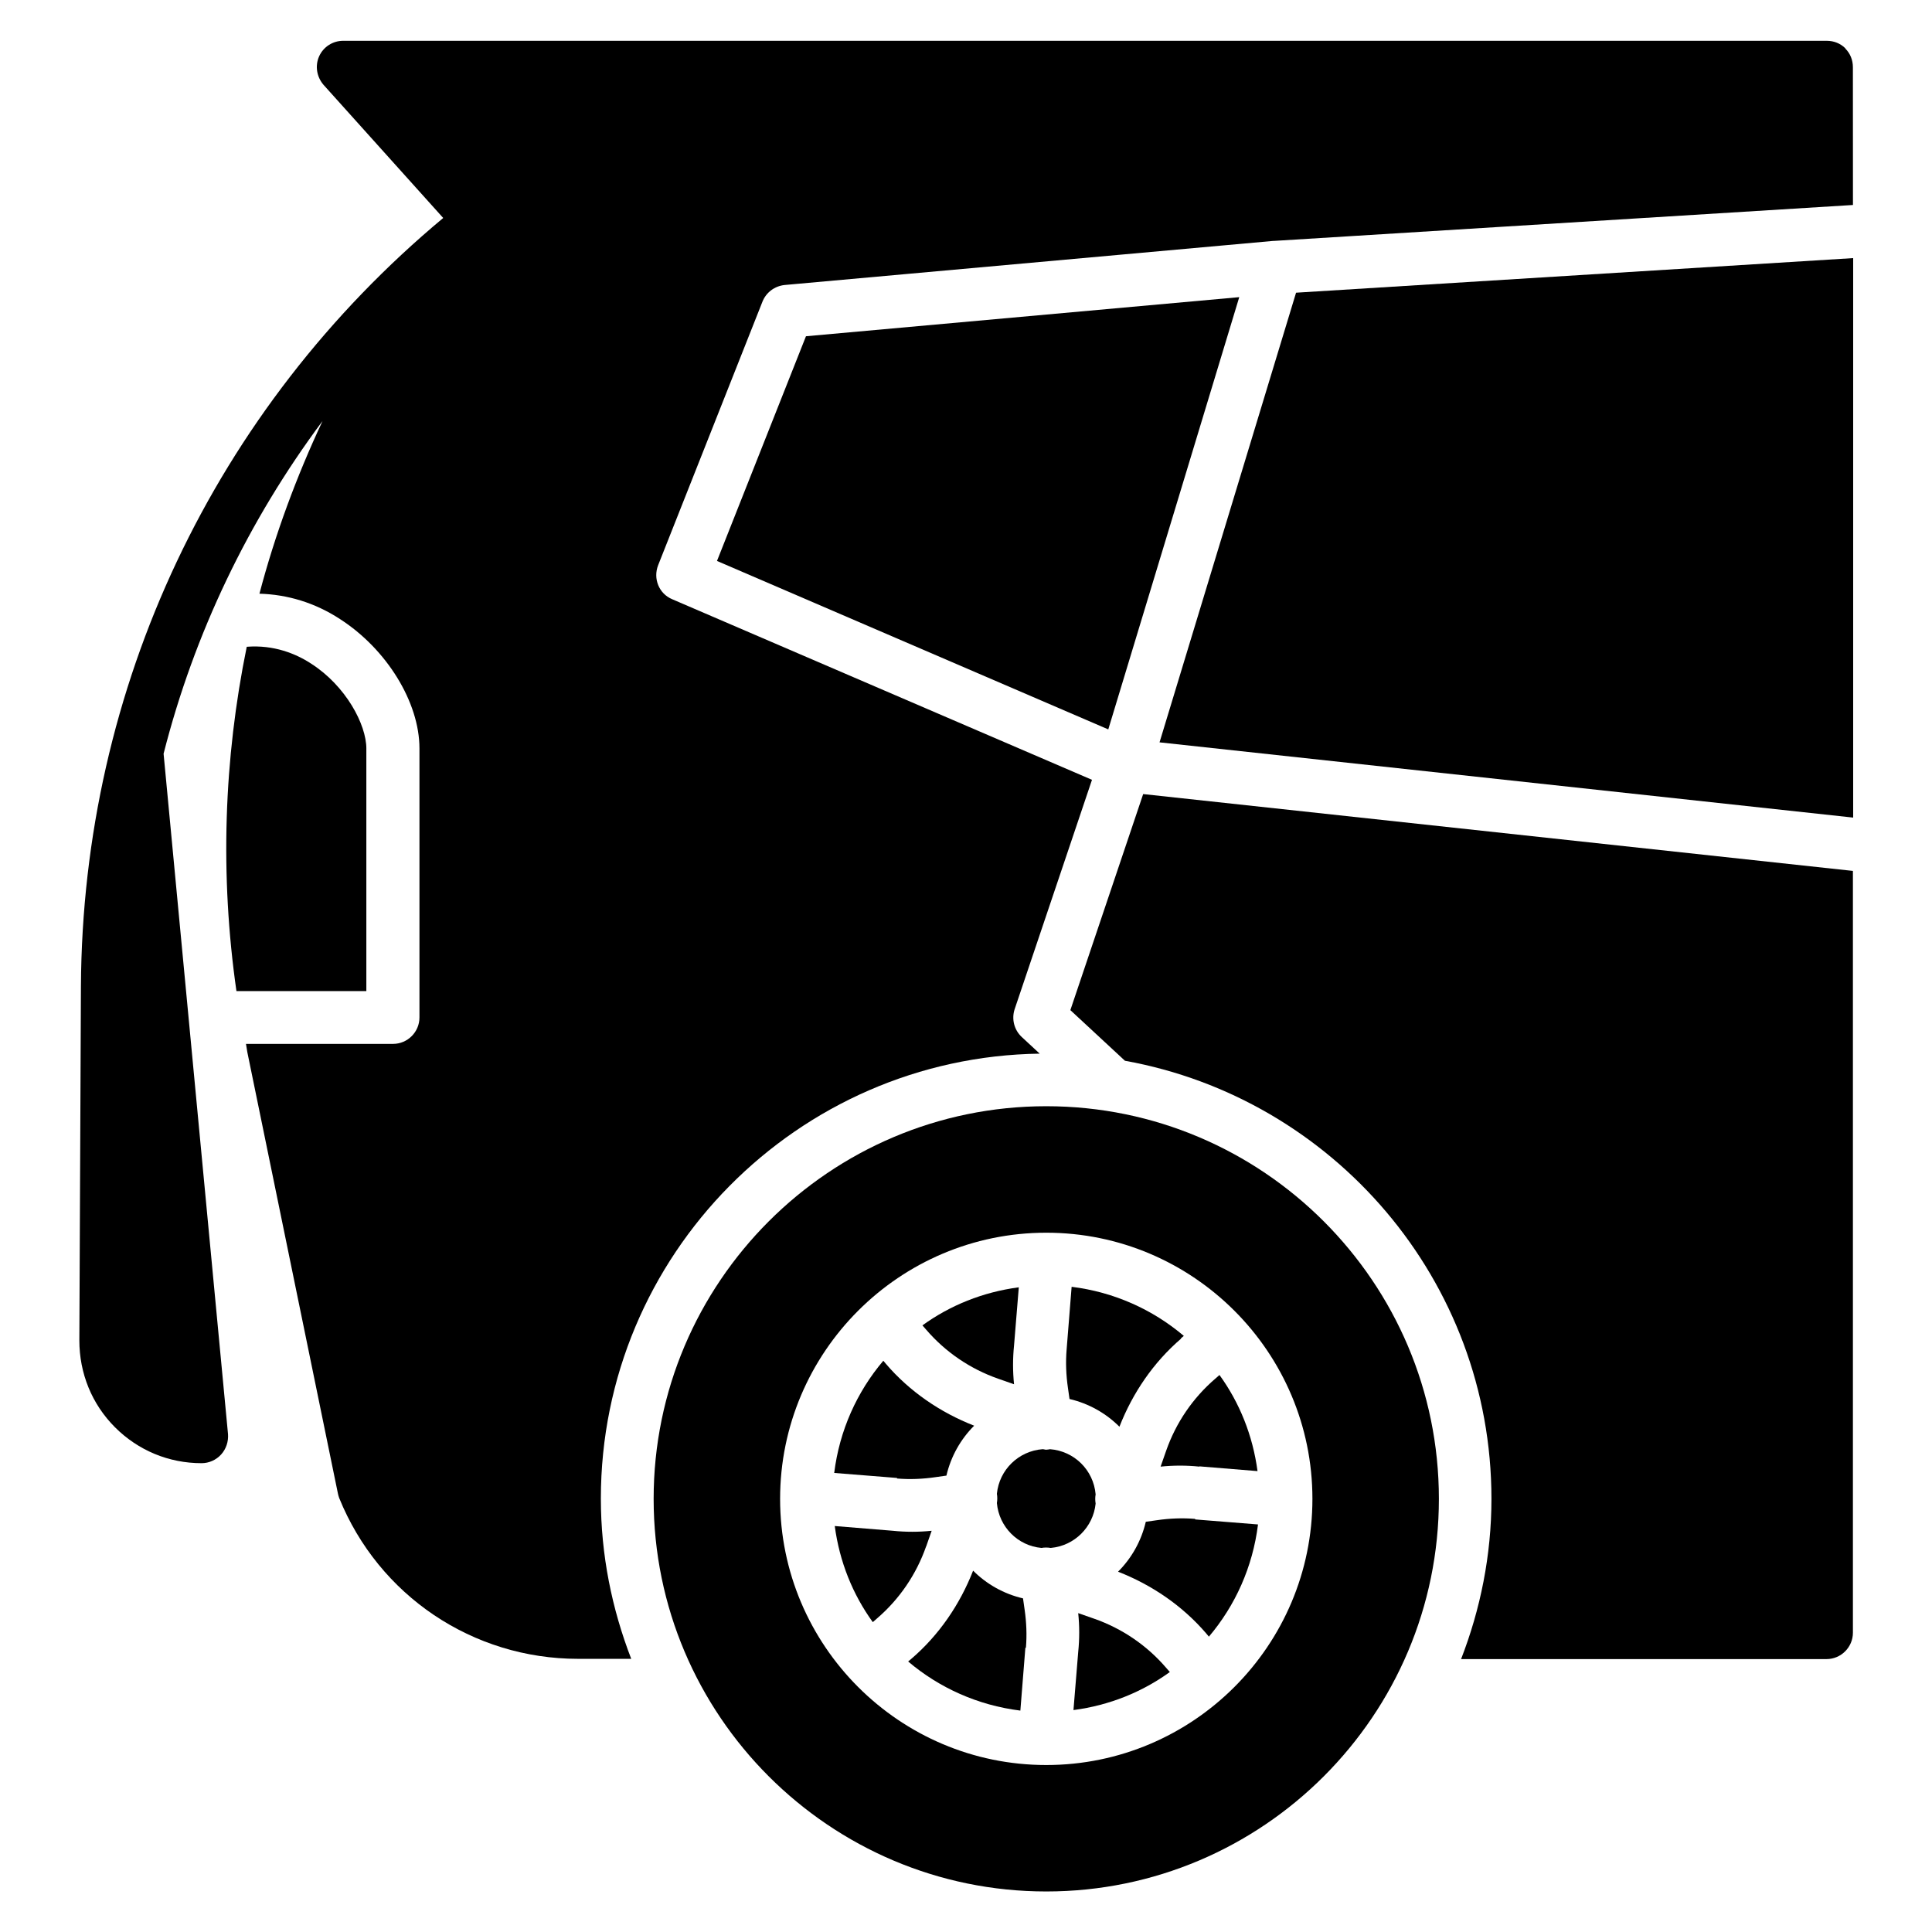
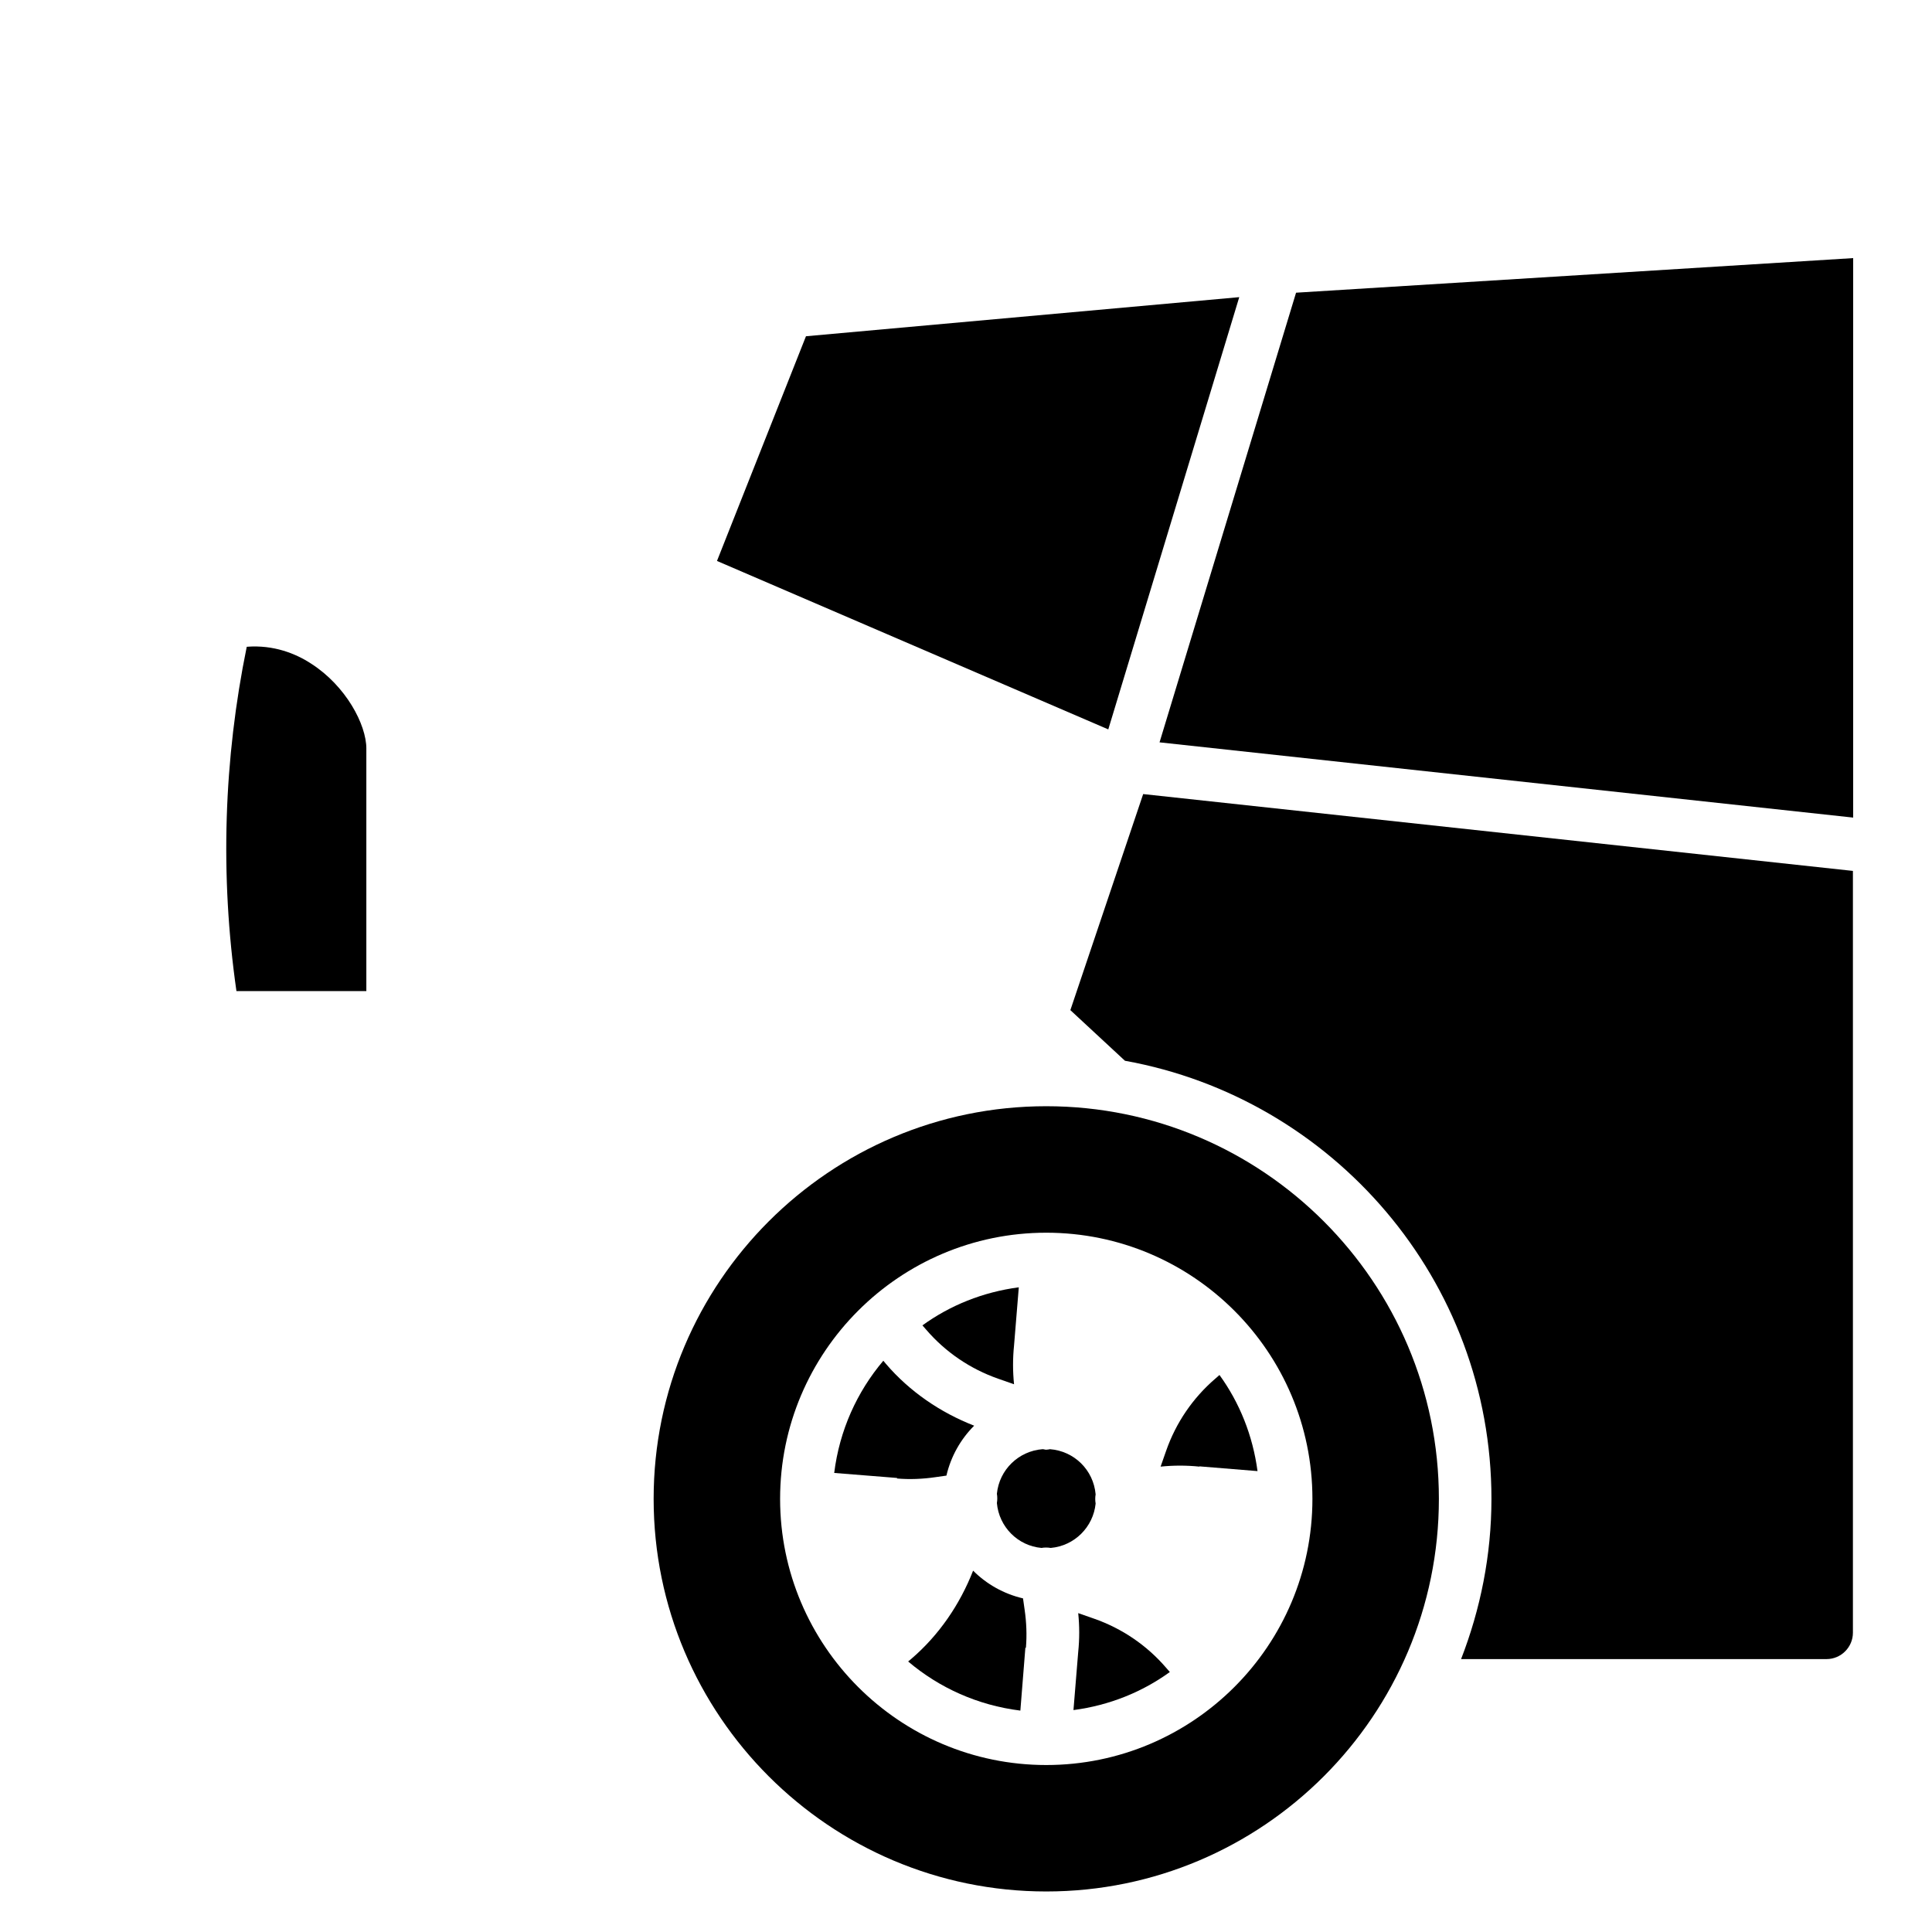
<svg xmlns="http://www.w3.org/2000/svg" fill="#000000" width="800px" height="800px" version="1.1" viewBox="144 144 512 512">
  <g>
    <path d="m479.14 386.07h-17.004c-3.848 0-6.996-3.148-6.996-6.996s3.148-6.996 6.996-6.996h17.004c3.848 0 6.996 3.148 6.996 6.996s-3.148 6.996-6.996 6.996z" />
    <path d="m413.92 485.16c-9.445 1.258-18.125 4.758-25.469 10.078l0.98 1.121c5.109 5.949 11.688 10.426 19.102 13.016l4.199 1.469c-0.352-3.43-0.352-6.856 0-10.285l1.258-15.395z" />
    <path d="m422.25 528.05s-0.629 0.141-0.98 0.141c-0.352 0-0.629-0.141-0.98-0.141-6.367 0.488-11.477 5.457-12.105 11.824 0.141 0.77 0.141 1.609 0 2.449 0.559 6.297 5.527 11.336 11.824 11.895 0.77-0.141 1.609-0.141 2.449 0 6.297-0.559 11.266-5.527 11.895-11.754-0.141-0.84-0.141-1.609 0-2.449-0.559-6.438-5.668-11.477-12.105-11.965z" />
-     <path d="m389.43 553.87 1.469-4.199c-3.43 0.352-6.856 0.352-10.285 0l-15.395-1.258c1.258 9.445 4.758 18.125 10.078 25.469l1.121-0.98c5.949-5.109 10.426-11.688 13.016-19.102z" />
    <path d="m415.88 580.67c0.281-3.359 0.141-6.789-0.352-10.145l-0.418-2.938c-5.109-1.191-9.656-3.777-13.227-7.348-3.5 8.957-9.027 17.074-16.375 23.371l-0.84 0.699c8.258 6.996 18.473 11.617 29.738 13.016l1.328-16.652z" />
-     <path d="m456.89 498.73 0.84-0.699c-8.258-6.996-18.473-11.617-29.738-13.016l-1.328 16.652c-0.281 3.359-0.141 6.789 0.352 10.145l0.418 2.938c5.109 1.191 9.656 3.777 13.227 7.348 3.5-8.957 9.027-17.074 16.375-23.371z" />
    <path d="m428.55 597.18c9.445-1.258 18.125-4.758 25.469-10.078l-0.98-1.121c-5.109-5.949-11.688-10.426-19.102-13.016l-4.199-1.469c0.352 3.43 0.352 6.856 0 10.285l-1.258 15.395z" />
    <path d="m461.86 532.6 15.395 1.258c-1.258-9.445-4.758-18.125-10.078-25.469l-1.121 0.98c-5.949 5.109-10.426 11.688-13.016 19.102l-1.469 4.199c3.43-0.352 6.856-0.352 10.285 0z" />
    <path d="m421.27 437.16c-57.379 0-104.05 46.672-104.05 104.05 0 57.379 46.672 104.05 104.05 104.05 57.379 0 104.05-46.672 104.05-104.05 0-57.379-46.672-104.05-104.05-104.05zm0 174.59c-38.906 0-70.535-31.629-70.535-70.535s31.629-70.535 70.535-70.535 70.535 31.629 70.535 70.535-31.629 70.535-70.535 70.535z" />
-     <path d="m460.73 546.52c-3.359-0.281-6.789-0.141-10.145 0.352l-2.938 0.418c-1.191 5.109-3.777 9.656-7.348 13.227 8.957 3.5 17.074 9.027 23.371 16.375l0.699 0.84c6.996-8.258 11.617-18.473 13.016-29.738l-16.652-1.328z" />
    <path d="m381.73 535.82c3.359 0.281 6.789 0.141 10.145-0.352l2.938-0.418c1.191-5.109 3.777-9.656 7.348-13.227-8.957-3.5-17.074-9.027-23.371-16.375l-0.699-0.84c-6.996 8.258-11.617 18.473-13.016 29.738l16.652 1.328z" />
    <path d="m357.59 233.11-23.582 59.547 103.7 44.641 34.707-114.55z" />
    <path d="m241.09 342.41c0-6.438-5.457-16.652-14.625-22.531-4.059-2.66-9.938-5.039-17.074-4.477-6.086 29.738-7.137 60.527-2.731 91.246h34.426v-64.305z" />
    <path d="m451.29 340.73 183.82 19.941v-148.27l-147.64 9.168z" />
-     <path d="m633.08 156.84c-1.328-1.328-3.078-2.027-4.969-2.027h-393.18c-2.731 0-5.246 1.609-6.367 4.129-1.121 2.519-0.629 5.457 1.191 7.559l31.699 35.266c-60.668 50.59-95.586 124.34-96.008 203.62l-0.418 93.836c0 8.676 3.289 16.863 9.445 23.02s14.273 9.516 22.953 9.516c1.961 0 3.848-0.84 5.18-2.309 1.328-1.469 1.961-3.43 1.82-5.387l-17.074-180.32c8.117-31.906 22.461-61.785 42.125-88.168-6.926 14.766-12.594 30.09-16.723 45.762 7.418 0.211 14.695 2.379 21.344 6.719 12.387 7.977 21.062 22.043 21.062 34.285v71.305c0 3.848-3.148 6.996-6.996 6.996h-38.977c0.141 0.699 0.211 1.469 0.352 2.168l24 116.93c0.07 0.418 0.211 0.84 0.352 1.258 10.496 25.891 35.406 42.613 63.324 42.613h14.066c-5.109-13.227-8.047-27.5-8.047-42.473 0-64.516 52.059-117 116.3-117.91l-4.758-4.41c-2.027-1.891-2.731-4.758-1.891-7.348l20.504-60.809-111.26-47.863c-3.5-1.469-5.109-5.457-3.707-9.027l27.641-69.832c0.98-2.449 3.219-4.129 5.879-4.41l129.52-11.688h0.141 0.07l153.38-9.516-0.016-36.516c0-1.891-0.699-3.637-2.027-4.969z" />
    <path d="m427.64 411.68 14.484 13.434c55.141 9.938 97.125 58.148 97.125 116.09 0 14.973-2.938 29.32-8.047 42.473h96.844c3.848 0 6.996-3.148 6.996-6.996v-201.88l-188.09-20.363-19.312 57.309z" />
  </g>
</svg>